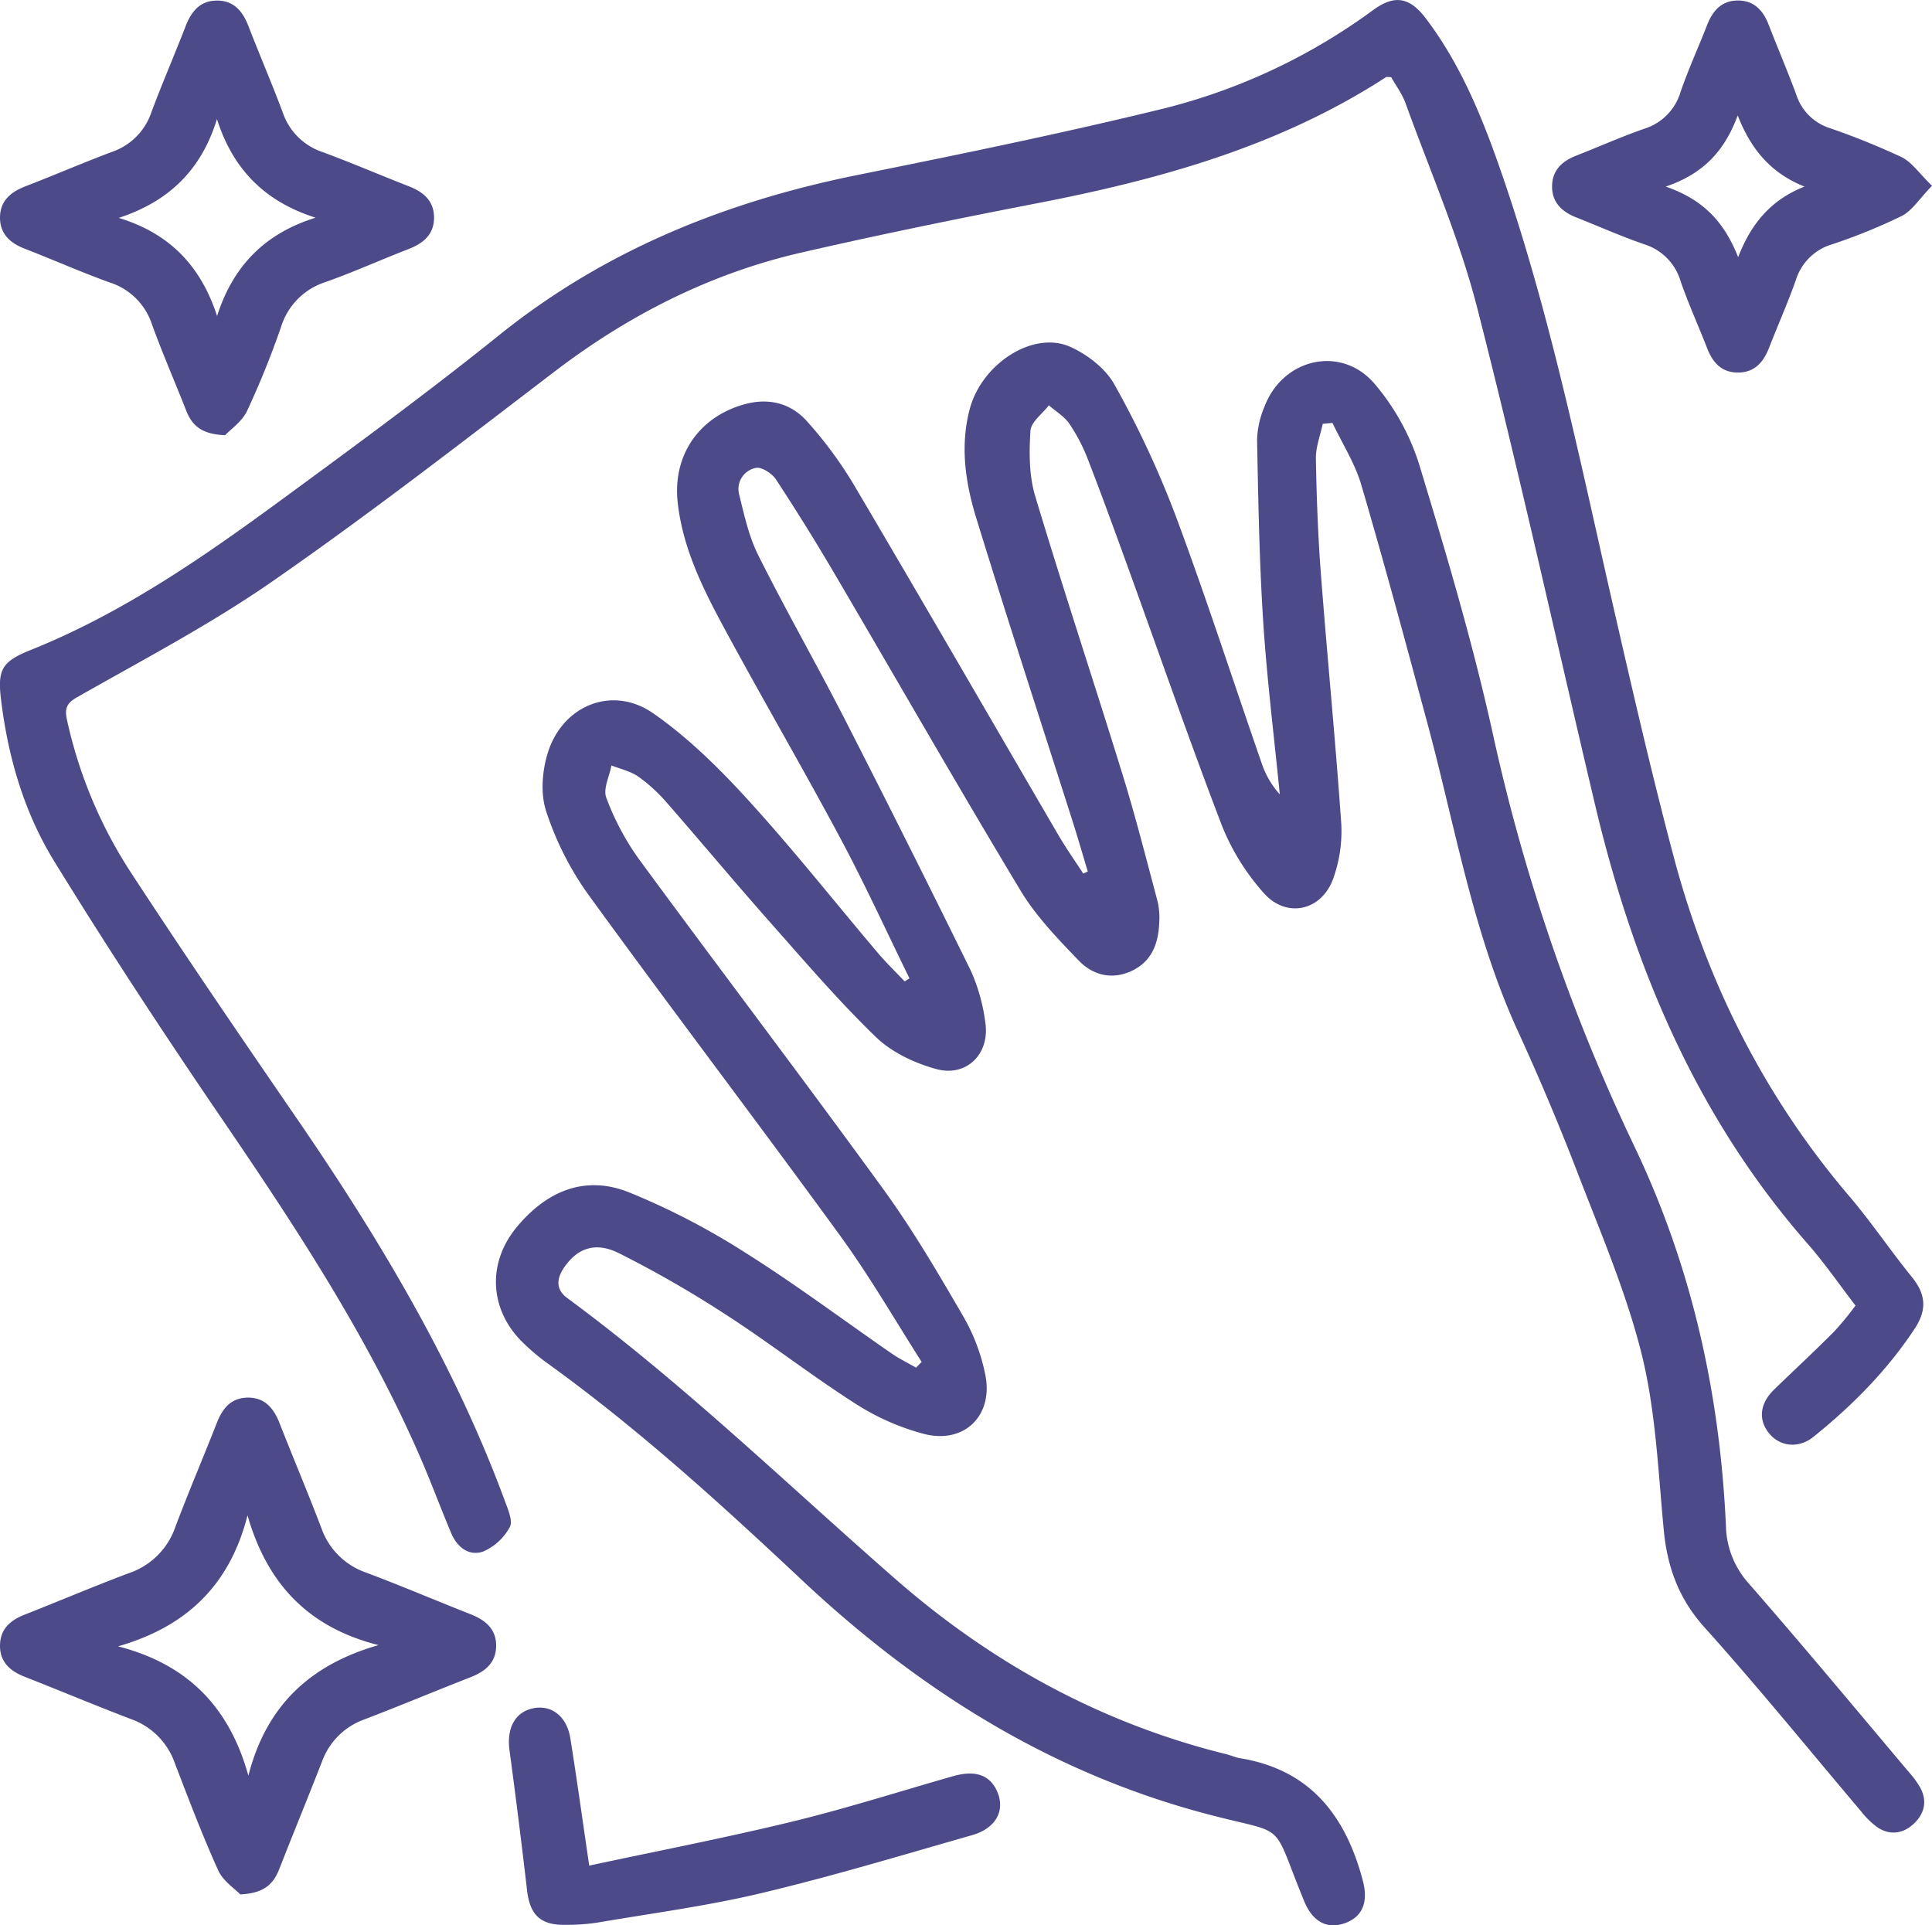
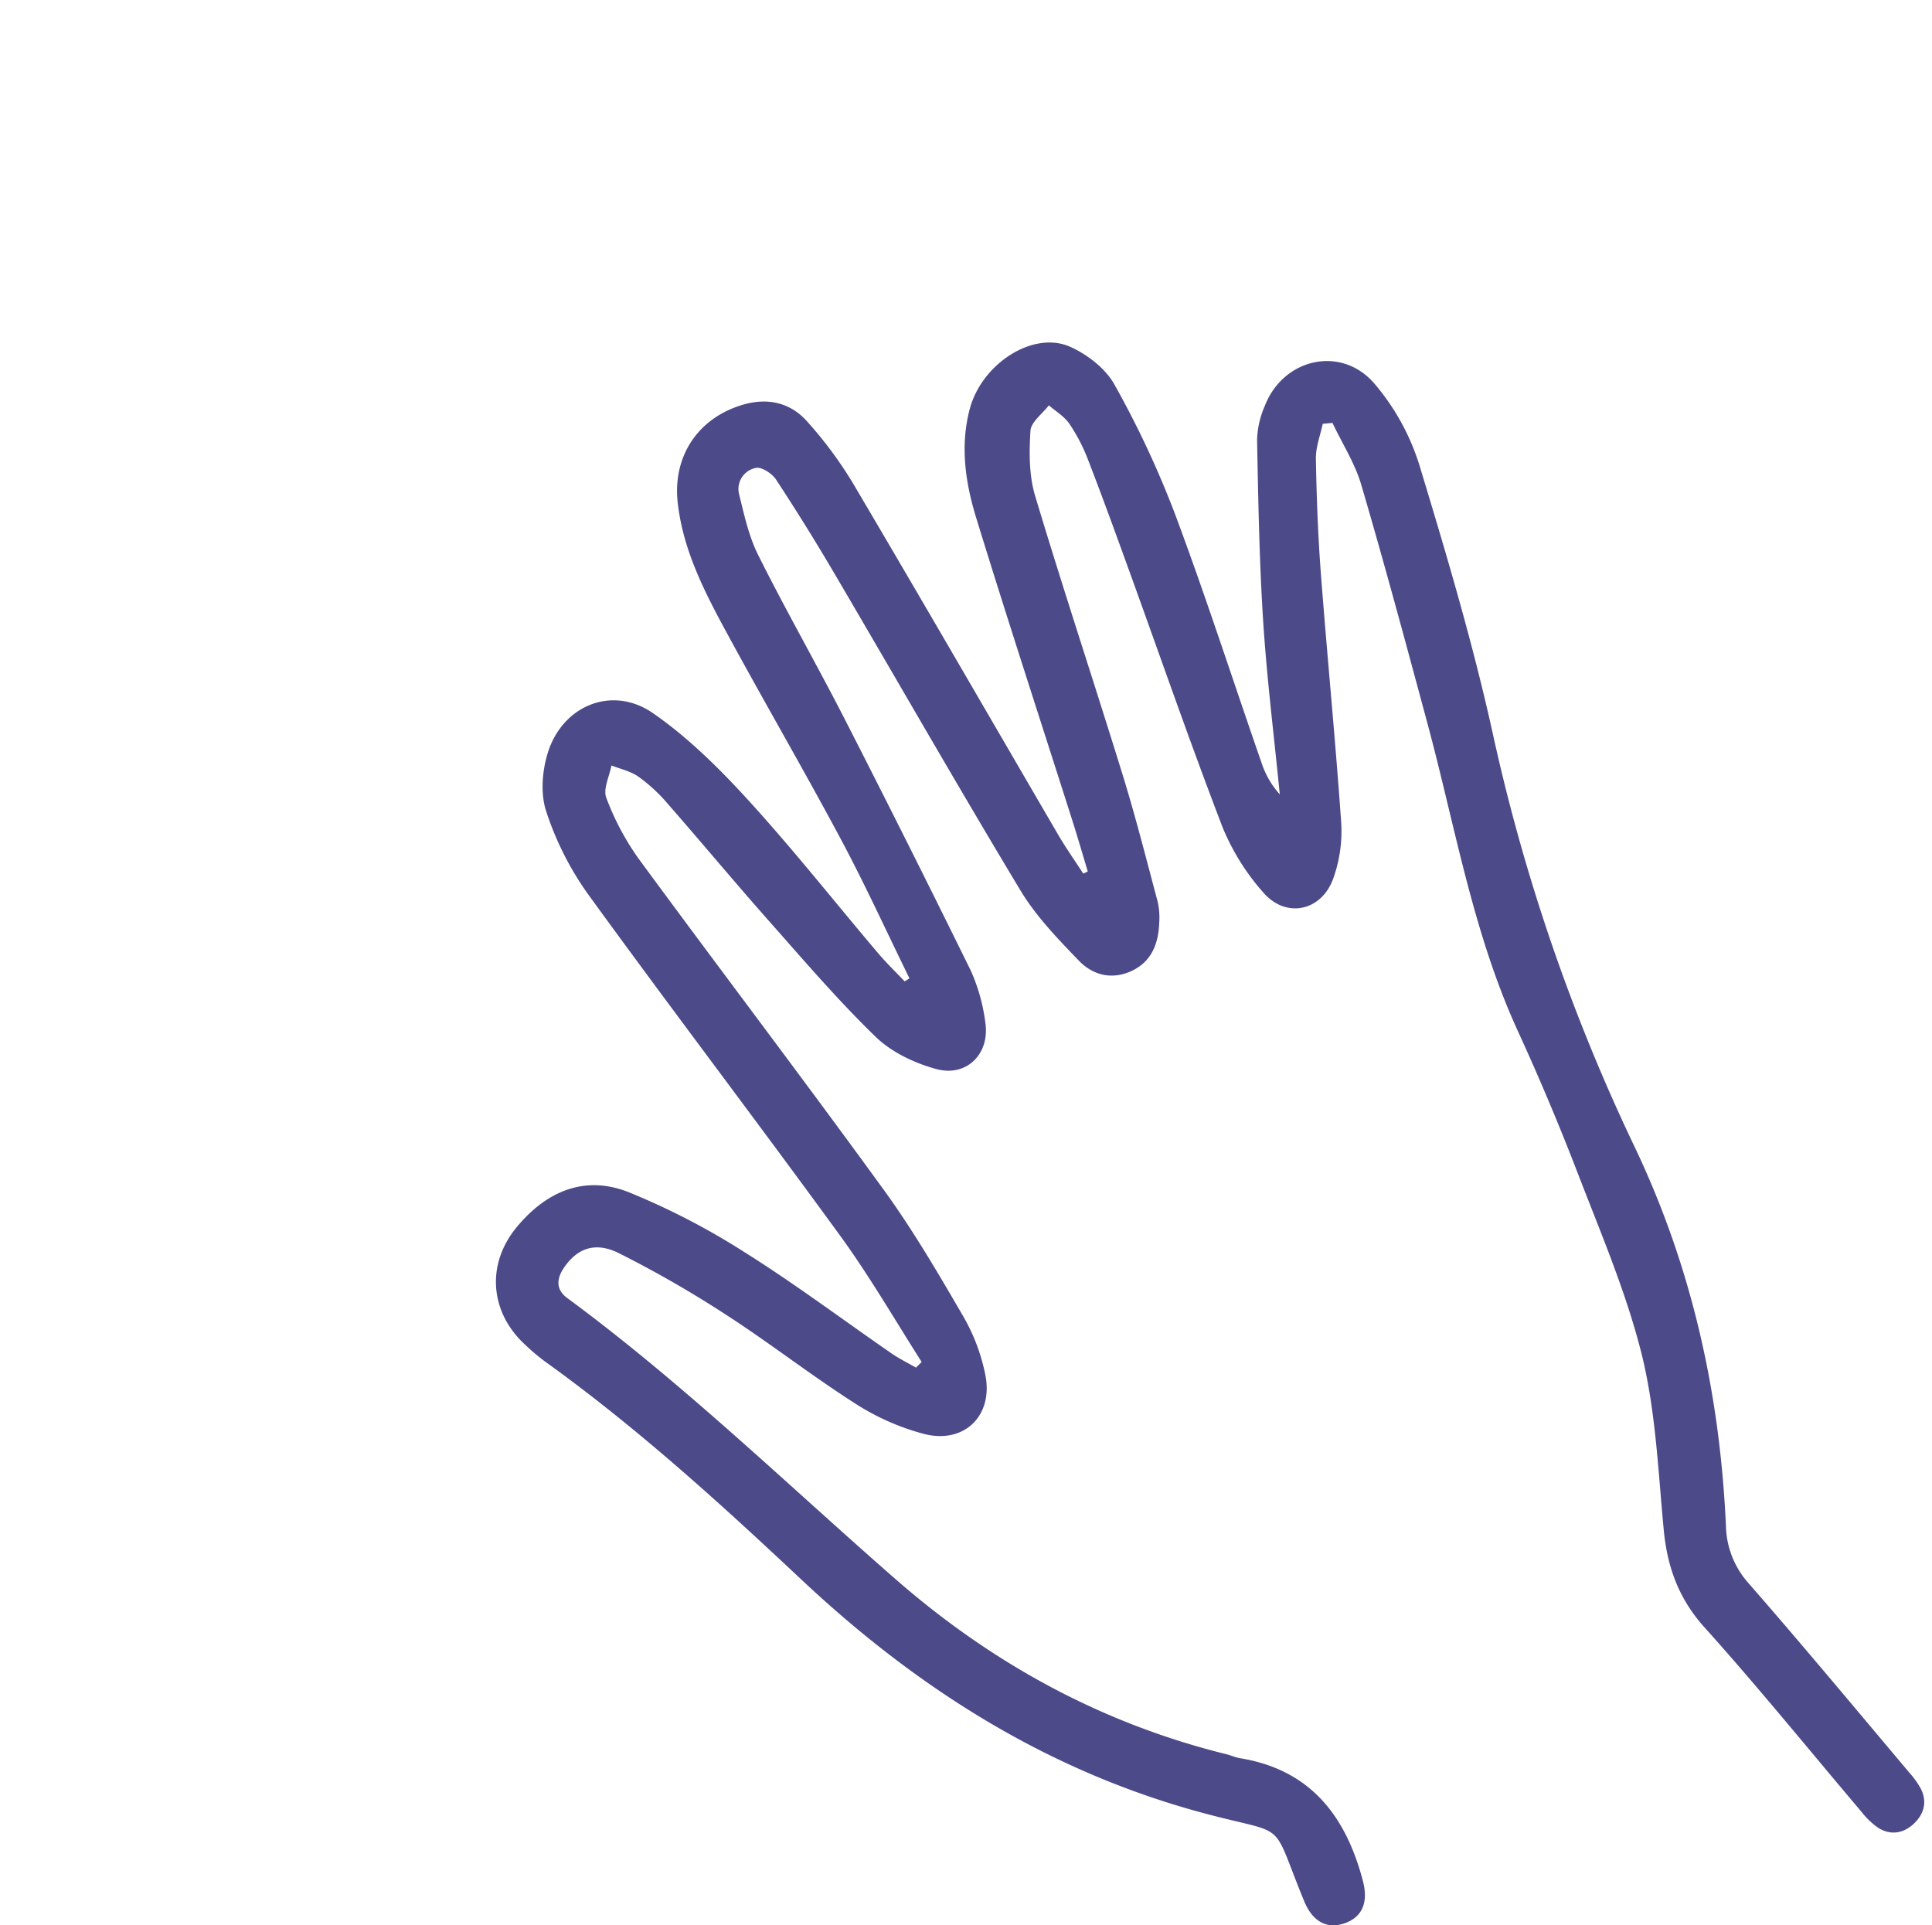
<svg xmlns="http://www.w3.org/2000/svg" id="Capa_1" data-name="Capa 1" viewBox="0 0 500 498.26">
  <defs>
    <style>
      .cls-1 {
        fill: #4c4a89;
      }
    </style>
  </defs>
  <g>
    <path class="cls-1" d="M238.52,352.48c-7-11-13.52-22.28-21.16-32.77-21.56-29.62-43.76-58.77-65.27-88.42A79.2,79.2,0,0,1,141.36,210c-1.51-4.55-1.06-10.46.41-15.17,3.84-12.32,16.74-17.54,27.25-10.24,9.08,6.3,17.18,14.33,24.67,22.54,11.6,12.72,22.3,26.27,33.44,39.42,2.2,2.6,4.68,5,7,7.44l1.24-.78c-5.93-12.09-11.52-24.37-17.87-36.23-9.77-18.28-20.23-36.19-30.08-54.43-5.48-10.14-10.64-20.51-12-32.21-1.47-12.18,5.19-22.22,16.95-25.63,6.35-1.84,12.22-.5,16.53,4.38a105.17,105.17,0,0,1,11.9,16.07c17.85,30.23,35.42,60.64,53.13,91,2,3.4,4.27,6.63,6.42,9.93l1.17-.54c-1.33-4.4-2.6-8.82-4-13.2-8.31-26.11-16.83-52.14-24.88-78.32-2.81-9.14-4.21-18.67-1.66-28.22,3.13-11.7,16.37-20.28,25.93-16.08,4.48,2,9.2,5.63,11.51,9.8A251.2,251.2,0,0,1,304.08,133c7.95,21.27,14.93,42.91,22.39,64.37a22.81,22.81,0,0,0,4.74,8.22c-1.47-14.92-3.33-29.81-4.3-44.76-1-15.65-1.28-31.36-1.58-47.05a23.72,23.72,0,0,1,2-8.73c4.79-12.36,19.85-15.78,28.43-5.7a60,60,0,0,1,11.51,20.81c7.08,23.32,14.05,46.76,19.25,70.55a492.48,492.48,0,0,0,36.65,106.38c14.75,31.07,21.94,63.68,23.5,97.78a23,23,0,0,0,5.89,14.92c14.09,16.13,27.78,32.61,41.59,49a22.09,22.09,0,0,1,2.91,4.05c1.76,3.42.92,6.6-1.75,9.13s-6,3.1-9.22,1.09a20,20,0,0,1-4.31-4.12C468.27,453,455.08,436.7,441.1,421.15c-6.68-7.44-9.62-15.62-10.53-25.26-1.44-15.14-2.06-30.57-5.66-45.23-4-16.11-10.65-31.59-16.64-47.15-4.8-12.47-10-24.79-15.58-36.95-11.55-25.32-16.08-52.65-23.24-79.23-5.56-20.65-11.12-41.3-17.14-61.81-1.64-5.6-4.93-10.72-7.47-16.07l-2.52.24c-.63,3-1.83,6.06-1.77,9.07.18,10,.55,20.07,1.32,30.07,1.65,21.51,3.77,43,5.26,64.51a36.18,36.18,0,0,1-2,13.77c-2.94,8.68-12.29,10.76-18.22,3.84a59.37,59.37,0,0,1-10.53-16.9c-8.45-22-16.14-44.23-24.16-66.37-3.47-9.58-6.95-19.16-10.62-28.66a46.27,46.27,0,0,0-4.83-9.32c-1.3-1.92-3.52-3.22-5.33-4.8-1.67,2.2-4.62,4.31-4.76,6.6-.35,5.57-.38,11.52,1.2,16.8,7.25,24.16,15.21,48.1,22.65,72.2,3.35,10.83,6.13,21.84,9.06,32.81a18.91,18.91,0,0,1,.42,5.48c-.21,5.5-2,10.22-7.43,12.62-5.09,2.24-9.89.84-13.39-2.8-5.42-5.63-11-11.4-15-18-16.39-27.21-32.15-54.79-48.24-82.18q-7.24-12.32-15.08-24.27c-1-1.58-3.75-3.38-5.25-3.06a5.55,5.55,0,0,0-4.31,6.93c1.3,5.33,2.51,10.84,4.94,15.69,7,14,14.81,27.7,22,41.68q16.76,32.77,33,65.83A47.35,47.35,0,0,1,255,264.63c1.24,8.06-4.82,14.19-12.68,12.05-5.59-1.52-11.53-4.32-15.63-8.28-9.71-9.39-18.54-19.72-27.51-29.85S181.54,218,172.61,207.79a42.21,42.21,0,0,0-7.37-6.77c-2-1.41-4.64-2-7-2.91-.52,2.82-2.21,6.08-1.33,8.36a67.92,67.92,0,0,0,8.4,15.81c21,28.6,42.47,56.82,63.31,85.52,7.64,10.52,14.25,21.83,20.79,33.09A49.47,49.47,0,0,1,255,355.82c2.13,10.56-5.47,18-15.94,15.27a62.28,62.28,0,0,1-17.73-7.85c-11.41-7.29-22.11-15.66-33.47-23a285.74,285.74,0,0,0-27.75-15.94c-6.07-3-10.7-1.23-14.09,3.69-1.95,2.82-2.3,5.67.77,7.94,30.11,22.19,56.9,48.23,85,72.78,24.93,21.78,53.31,37.33,85.63,45.3,1.13.28,2.22.79,3.36,1,18.25,2.93,27.47,14.85,31.92,31.72,1.44,5.45,0,9.34-4.64,11s-8.38-.43-10.54-5.69c-8.73-21.22-3.89-17-24.24-22.32-41-10.62-75.37-32.27-105.8-60.84-21.24-19.94-42.76-39.52-66.47-56.54a56.4,56.4,0,0,1-5.35-4.55c-8.92-8.38-9.79-20.64-2-30.12,7.63-9.27,17.54-13.66,29-9.14a185.41,185.41,0,0,1,30.1,15.59c13,8.17,25.35,17.43,38,26.17,2,1.38,4.2,2.45,6.31,3.66Z" />
-     <path class="cls-1" d="M480.2,337.89c-4.21-5.48-8-11-12.39-16-28.85-32.93-45.16-71.9-55.1-114-10.11-42.76-19.53-85.7-30.42-128.26-4.62-18-12.17-35.3-18.52-52.87-.89-2.46-2.53-4.64-3.73-6.79-.7,0-1.11-.13-1.34,0-27.3,17.72-57.88,26.31-89.4,32.46-20.66,4-41.3,8.2-61.8,12.91-23.63,5.42-44.78,16.16-64.07,30.89-24.06,18.37-48,36.93-72.87,54.19-16.13,11.21-33.68,20.39-50.8,30.14-3,1.73-2.93,3.43-2.37,6a118.44,118.44,0,0,0,16.67,39.53C48,247.42,62.33,268.38,76.72,289.33c21.44,31.24,40.84,63.57,54,99.28.79,2.14,2.06,5.09,1.21,6.61a14.35,14.35,0,0,1-6.81,6.29c-3.7,1.35-6.79-1.05-8.33-4.68-2.73-6.46-5.16-13.06-7.95-19.49C95.34,346.2,76.81,318,57.77,290.06,42.71,268,28,245.61,14,222.85,6.27,210.27,2.09,196,.29,181.23c-1-7.95.19-10,7.63-13,23.66-9.48,44.43-23.85,64.8-38.79,19.15-14.05,38.32-28.1,56.83-43C157,64.47,188.39,52,222.5,45.17c26.19-5.28,52.38-10.66,78.34-17A154.69,154.69,0,0,0,355.42,2.56c5.54-4,9.41-3.34,13.68,2.33,9.7,12.86,15.38,27.71,20.48,42.77,12.17,36,19.67,73.22,28.14,110.19,4.88,21.33,9.8,42.67,15.41,63.81,8.65,32.6,23.47,62.11,45.45,87.91,5.74,6.74,10.7,14.15,16.27,21,3.56,4.4,3.87,8.43.72,13.22-7.17,10.89-16.21,20-26.29,28.1-3.73,3-8.46,2.52-11.26-.72-3.07-3.56-2.67-7.88,1.16-11.59,5.16-5,10.44-9.88,15.52-15A79.83,79.83,0,0,0,480.2,337.89Z" />
-     <path class="cls-1" d="M62.18,490.28c-1.38-1.45-4.45-3.44-5.72-6.24-4.12-9.12-7.68-18.51-11.27-27.87A18.57,18.57,0,0,0,33.88,444.9c-9.2-3.51-18.29-7.33-27.46-10.93C2.67,432.5,0,430.2,0,425.94s2.61-6.58,6.36-8.05c9-3.55,17.93-7.34,27-10.75a19.19,19.19,0,0,0,12-11.9c3.41-9.06,7.23-18,10.76-27,1.46-3.73,3.67-6.47,7.94-6.53,4.52-.06,6.8,2.8,8.33,6.71,3.52,9,7.32,17.94,10.76,27A18.76,18.76,0,0,0,94.76,407c9.07,3.4,18,7.22,27,10.76,3.91,1.54,6.74,3.87,6.64,8.38-.1,4.26-2.88,6.46-6.59,7.92-9.18,3.59-18.27,7.4-27.47,10.92a18.16,18.16,0,0,0-11,10.91c-3.64,9.34-7.45,18.61-11.11,27.94C70.74,487.59,68.33,490,62.18,490.28Zm2.1-30.73c4.65-18.16,16-28.72,33.68-33.79-18.2-4.58-28.84-15.9-33.9-33.58-4.6,18.11-15.84,28.83-33.51,33.9C48.63,430.75,59.35,441.82,64.28,459.55Z" />
-     <path class="cls-1" d="M58.26,112.63c-6.15-.22-8.59-2.6-10.07-6.36-2.93-7.46-6.14-14.81-8.87-22.34A16.91,16.91,0,0,0,28.41,73.11C21,70.44,13.85,67.26,6.54,64.42,2.81,63,.09,60.74,0,56.48-.06,52,2.77,49.68,6.7,48.17,14.18,45.29,21.54,42.1,29,39.3A16.35,16.35,0,0,0,39.2,29c2.8-7.51,6-14.87,8.88-22.34C49.53,3,51.74.22,56,.15c4.52-.08,6.82,2.77,8.33,6.69,2.89,7.47,6.07,14.83,8.87,22.34A16.29,16.29,0,0,0,83.46,39.35C91,42.13,98.33,45.3,105.8,48.21c3.72,1.45,6.45,3.68,6.53,7.94.08,4.51-2.77,6.83-6.68,8.34C98.49,67.27,91.48,70.43,84.24,73A17.63,17.63,0,0,0,72.76,84.54a226.45,226.45,0,0,1-8.82,21.81C62.61,109.15,59.63,111.16,58.26,112.63ZM56.18,81.79c4.14-13,12.42-21.39,25.5-25.45-13.09-4.15-21.4-12.48-25.53-25.53C52.11,44,43.64,52.18,30.73,56.39,44,60.44,52,68.93,56.18,81.79Z" />
-     <path class="cls-1" d="M500,48.08c-3.24,3.33-5.11,6.43-7.86,7.83a146,146,0,0,1-18.09,7.35,13.92,13.92,0,0,0-9.23,9.06c-2.11,6-4.7,11.8-7,17.72-1.46,3.75-3.79,6.38-8.05,6.38s-6.58-2.65-8-6.4c-2.24-5.76-4.82-11.4-6.83-17.24a14.22,14.22,0,0,0-9.39-9.55c-6-2.07-11.81-4.66-17.71-7-3.76-1.49-6.27-4-6.16-8.21.11-4,2.6-6.31,6.16-7.7,5.91-2.32,11.72-4.92,17.71-7a14.21,14.21,0,0,0,9.39-9.56c2-5.83,4.6-11.47,6.84-17.24,1.45-3.74,3.77-6.39,8-6.39s6.59,2.65,8,6.4c2.35,6.08,4.94,12.07,7.17,18.18a13.38,13.38,0,0,0,8.58,8.44,190.58,190.58,0,0,1,18.57,7.5C494.81,42,496.69,44.86,500,48.08Zm-33,.21c-8.41-3.37-13.7-9.25-17.28-18.41-3.48,9.35-9,15.13-18.63,18.41,9.94,3.44,15.2,9.34,18.74,18.27C453.38,57.36,458.73,51.56,467,48.29Z" />
-     <path class="cls-1" d="M152.49,482.83c17.85-3.83,35.36-7.21,52.67-11.42,13.94-3.39,27.63-7.77,41.44-11.71,5.8-1.66,9.57-.36,11.47,3.95,2.14,4.89-.28,9.52-6.5,11.3-18.13,5.18-36.21,10.64-54.54,15-13.94,3.32-28.23,5.21-42.37,7.62a53.58,53.58,0,0,1-8.5.59c-6.35.06-9-2.62-9.75-8.85q-2.1-18.16-4.55-36.3c-.78-5.75,1.42-9.94,6.15-10.9s8.69,2.09,9.6,7.8C149.27,460.29,150.7,470.69,152.49,482.83Z" />
  </g>
</svg>